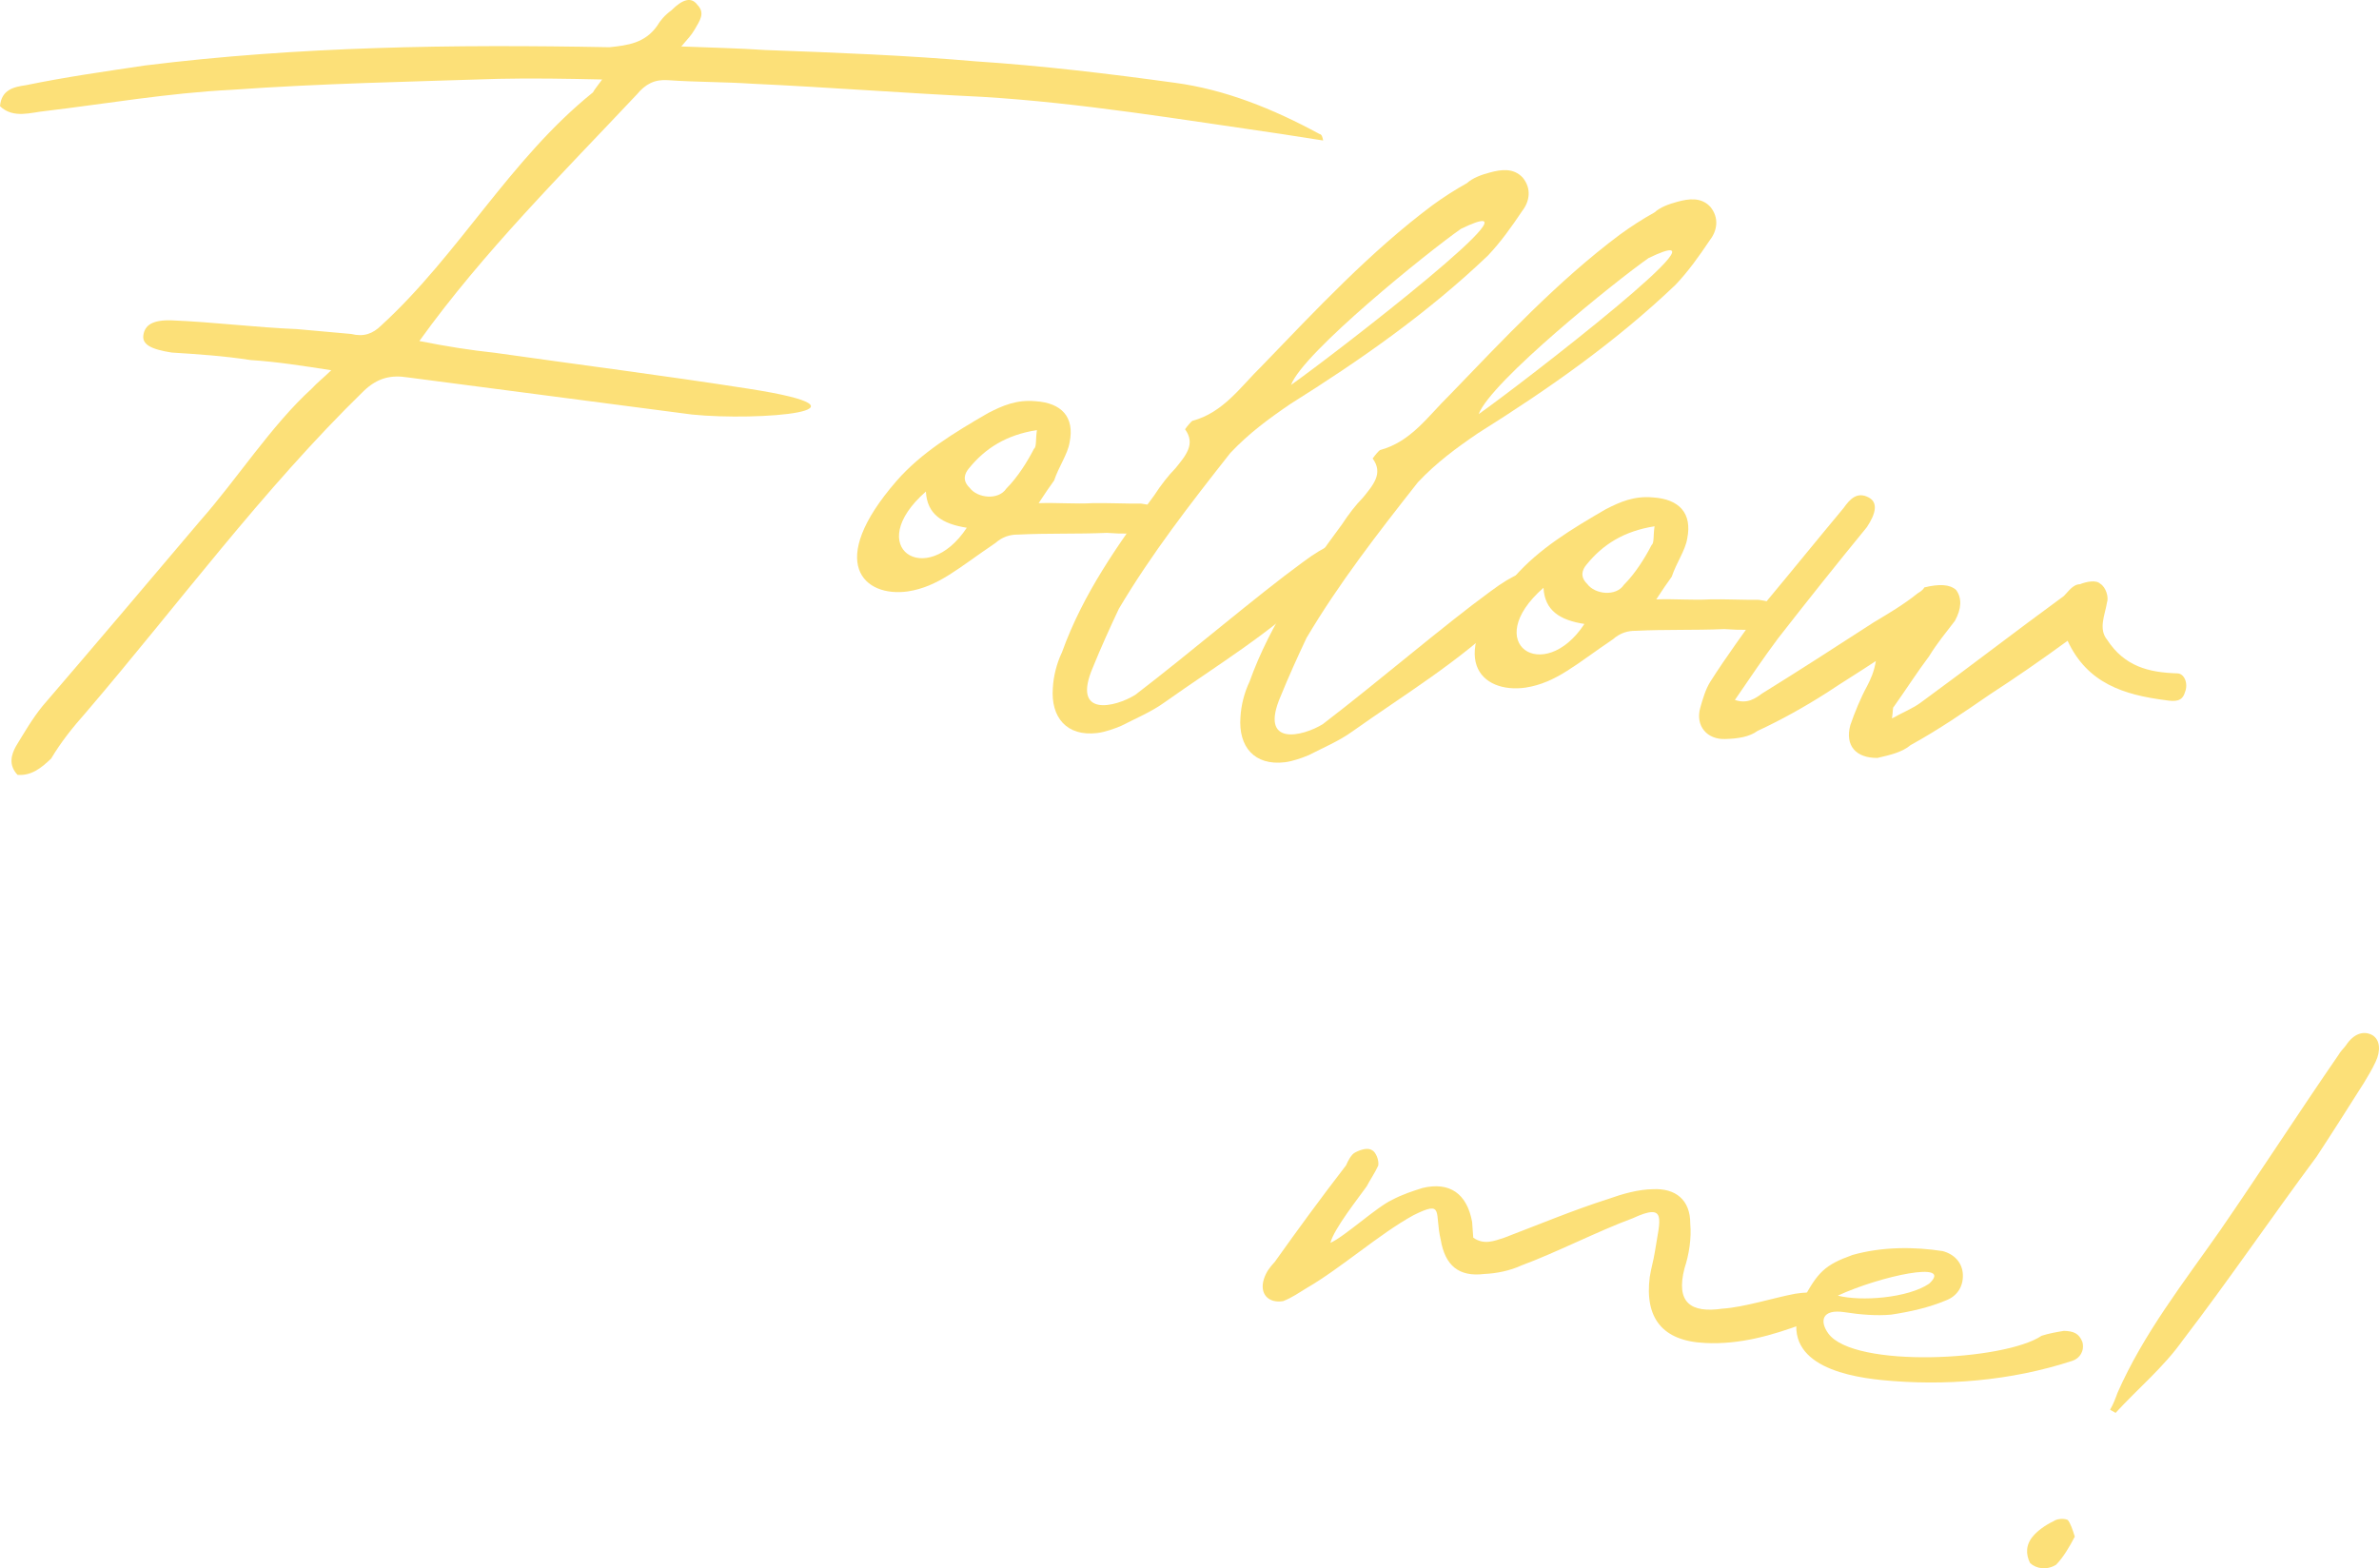
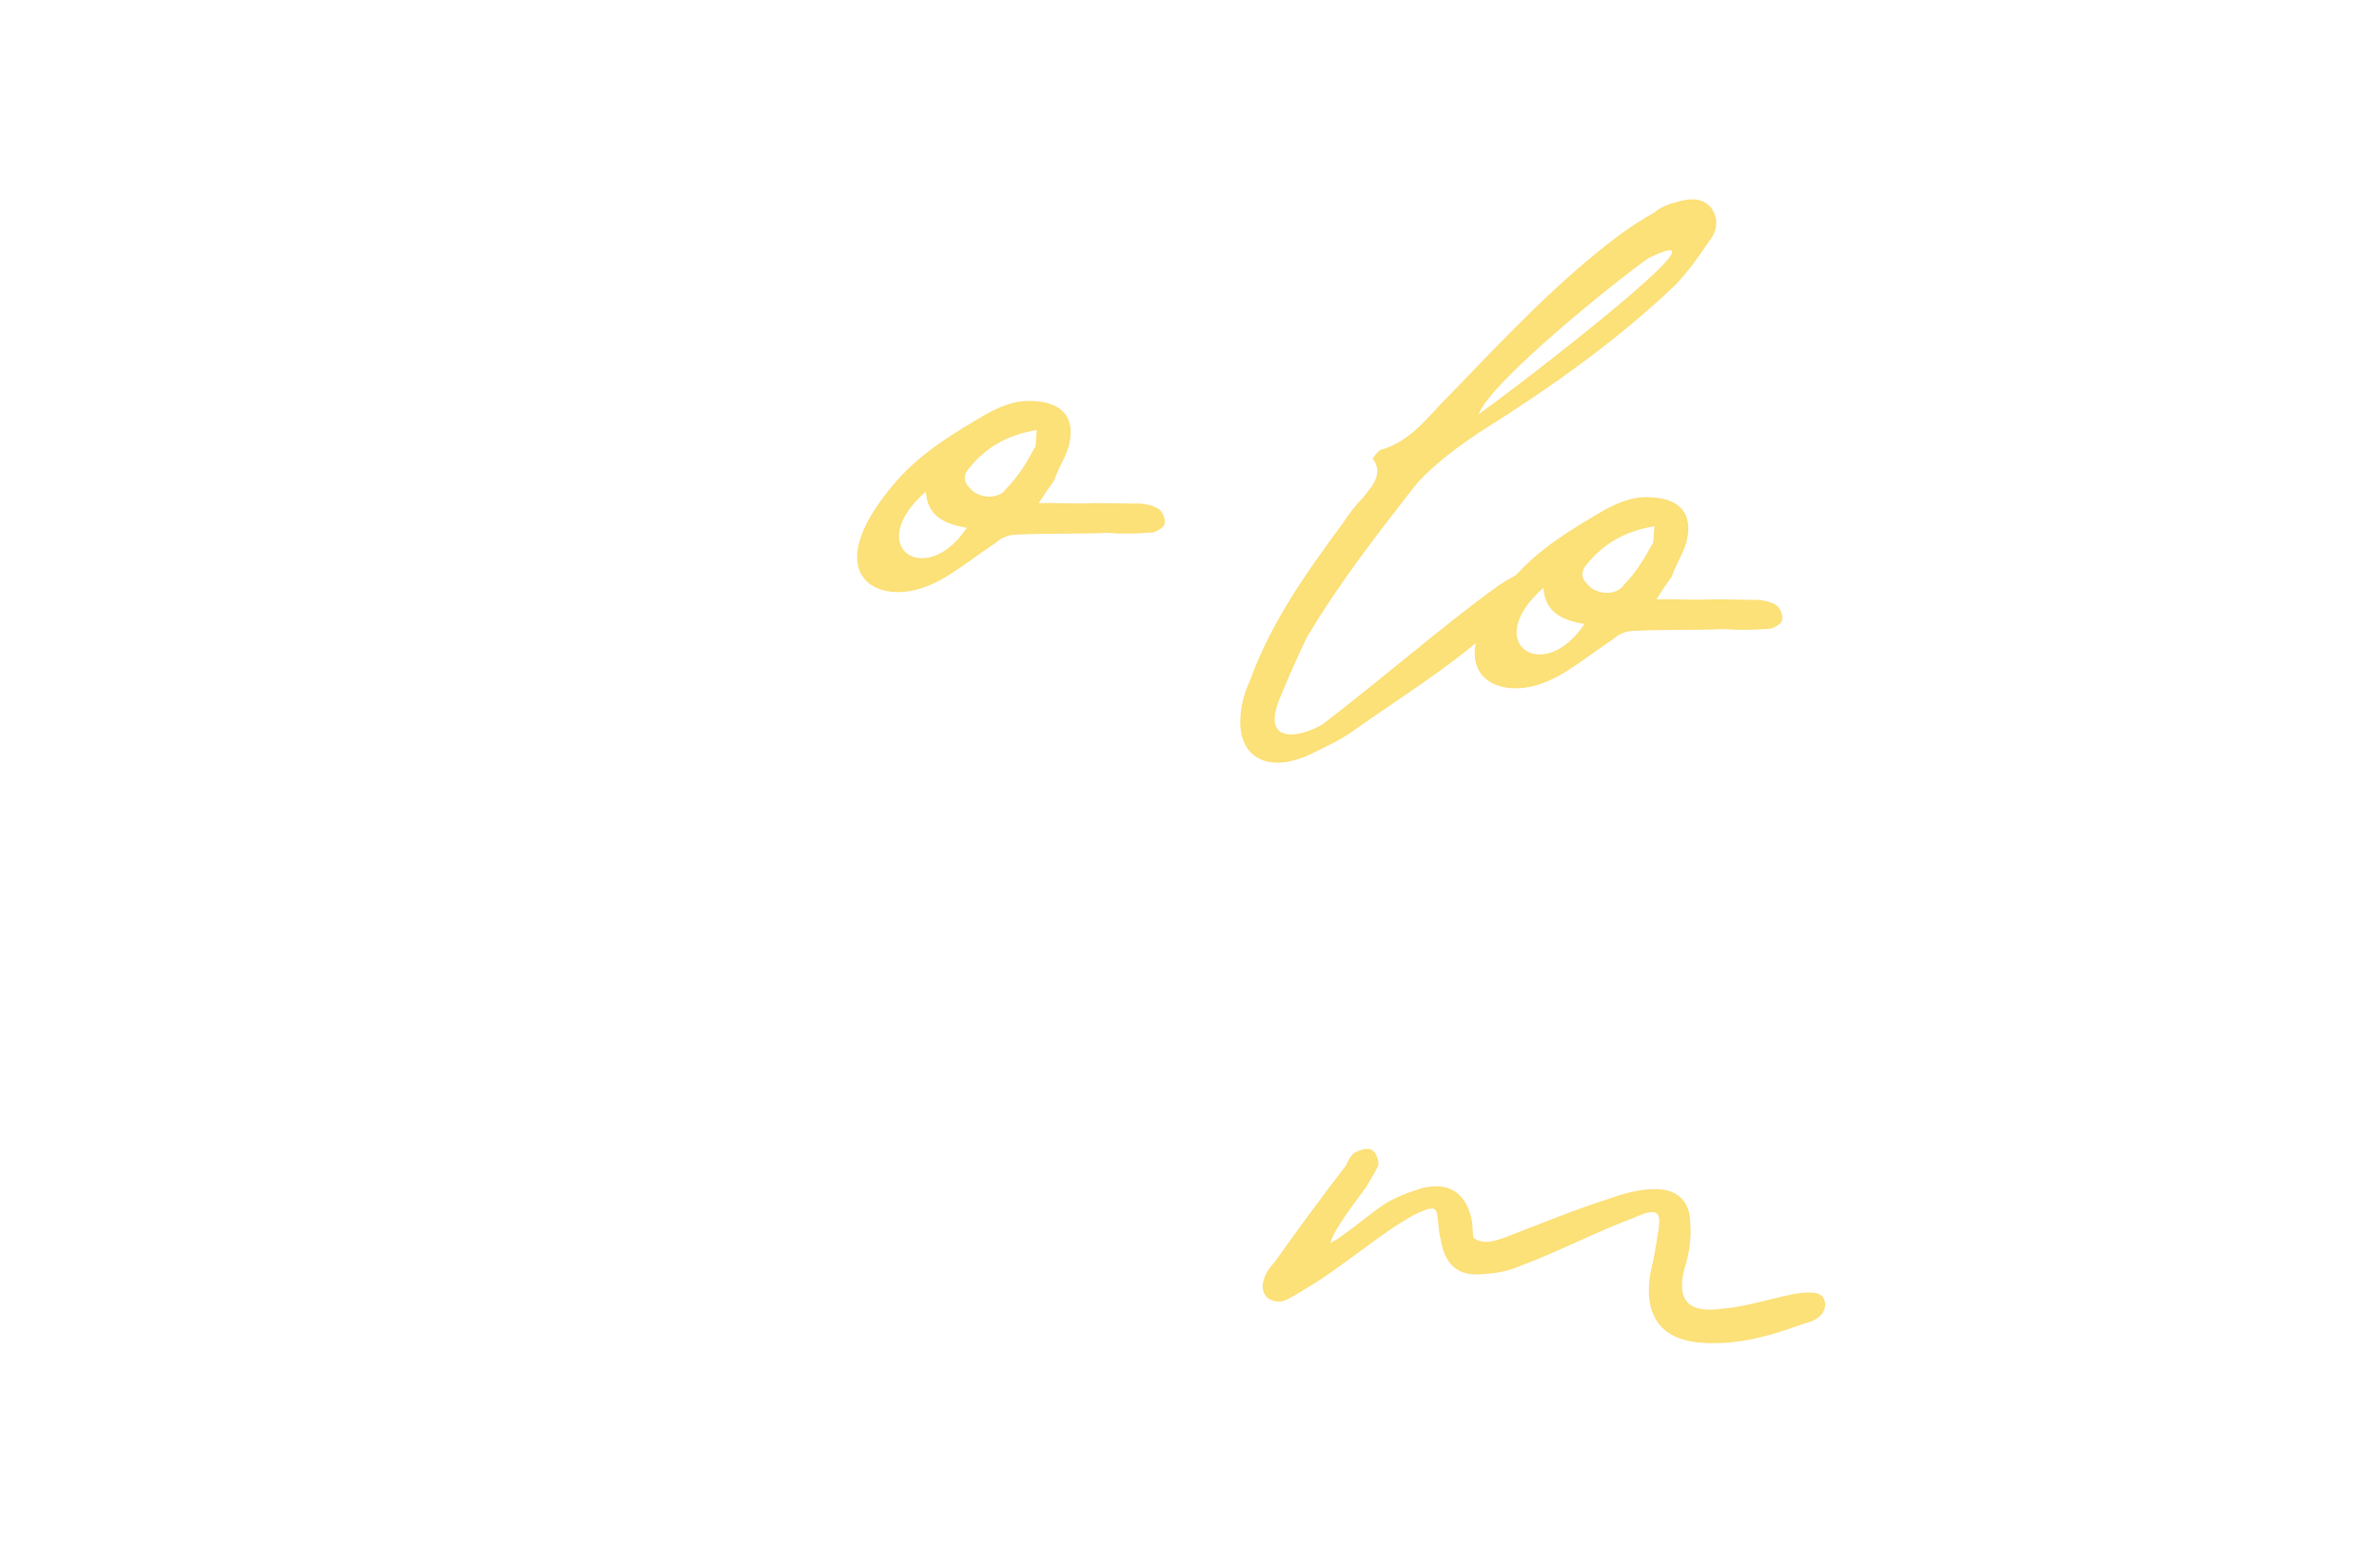
<svg xmlns="http://www.w3.org/2000/svg" id="_レイヤー_2" viewBox="0 0 237.652 156.69">
  <defs>
    <style>.cls-1{fill:#fce078;stroke-width:0px;}</style>
  </defs>
  <g id="_レイヤー_1-2">
-     <path class="cls-1" d="m49.459,35.251c8.516,1.207,16.817,2.262,25.315,3.586,13.97,2.177,1.042,3.263-5.648,2.579-9.349-1.219-18.931-2.474-28.396-3.71-1.629-.255-2.982.012-4.382,1.345-10.123,9.868-18.601,21.425-27.784,32.156-1.302,1.466-2.486,2.951-3.458,4.588-.978.921-1.938,1.726-3.353,1.624-.921-.979-.641-2.008-.147-2.884.801-1.308,1.618-2.729,2.65-4,5.242-6.099,10.504-12.313,15.765-18.528,3.617-4.087,7.086-9.508,11.114-13.173.574-.626,1.113-1.019,1.956-1.842-2.91-.453-5.471-.853-8.067-1.019-2.678-.417-5.275-.583-7.872-.749-2.096-.326-2.974-.821-2.828-1.753.146-.931.837-1.538,2.852-1.463,4.147.169,8.356.706,12.502.875,1.881.174,3.646.329,5.41.485,1.262.315,2.149-.023,2.993-.846,7.789-7.133,12.84-16.6,21.156-23.293.172-.33.458-.644.917-1.287-3.565-.079-7.014-.14-10.363-.065-8.868.288-17.719.459-26.641,1.096-6.37.319-12.499,1.391-18.573,2.114-1.451.131-3.226.809-4.576-.476.138-1.647,1.375-1.932,2.593-2.1,3.943-.816,7.966-1.382,11.872-1.966,15.32-1.905,30.736-2.126,46.429-1.827,1.819-.193,3.521-.405,4.743-2.123.323-.545.763-1.073,1.436-1.564,1.131-1.136,2-1.357,2.59-.551.822.845.229,1.587-.265,2.464-.323.545-.61.858-1.338,1.698,3.081.123,5.696.173,8.41.357,6.995.255,14.106.528,21.047,1.133,6.609.434,13.281,1.235,19.818,2.135,5.023.663,9.848,2.606,14.465,5.114.233.037.313.288.375.655-1.28-.2-2.678-.417-4.19-.653-9.913-1.426-20.022-3.119-29.946-3.712-7.693-.364-15.351-.961-22.928-1.308-2.714-.184-5.58-.154-8.409-.355-1.3-.084-2.205.371-3.084,1.427-7.433,7.904-15.33,15.735-21.725,24.636,2.775.552,5.104.914,7.566,1.179Z" />
    <path class="cls-1" d="m109.123,50.271c1.316-.033,3.449.061,4.882.045.814.128,1.048.164,1.71.506.43.305.786,1.076.579,1.64-.036.233-.96.805-1.31.75-1.567.113-2.884.146-4.416.027-3.001.129-5.966.024-8.85.171-.833-.011-1.586.229-2.277.838-3.73,2.519-5.687,4.36-8.741,4.838-4.391.627-8.263-2.837-1.144-11.028,2.469-2.835,5.76-4.826,9.167-6.799,1.425-.732,2.833-1.348,4.714-1.174,2.597.167,3.929,1.566,3.413,4.109-.181,1.164-1.097,2.452-1.548,3.812-.458.645-.916,1.288-1.545,2.264,1.917-.06,3.682.097,5.365.001Zm-12.544,2.457c-2.445-.381-3.967-1.333-4.087-3.618-6.353,5.569.025,9.781,4.087,3.618Zm.208-5.929c-.44.527-.666,1.207.059,1.917.786,1.076,2.9,1.286,3.682.097,1.131-1.137,2.083-2.656,2.767-3.981.269-.196.145-.931.29-1.862-3.056.479-5.172,1.817-6.797,3.83Z" />
-     <path class="cls-1" d="m130.144,56.169c4.728-3.556,6.292-2.119,1.519,2.502-4.641,4.523-10.164,7.836-15.259,11.454-1.346.982-3.004,1.678-4.43,2.409-.636.259-1.523.598-2.375.704-3.037.361-4.646-1.56-4.425-4.506.065-1.182.381-2.444.911-3.555,2.107-5.871,5.619-10.809,9.247-15.728.63-.976,1.375-1.933,2.084-2.656,1.032-1.271,2.047-2.424.966-3.904.306-.429.593-.742.727-.841,3.11-.826,4.826-3.421,6.935-5.477,5.403-5.598,10.843-11.427,17.05-16.063,1.076-.786,2.27-1.555,3.444-2.206.556-.51,1.443-.849,2.312-1.07,1.12-.303,2.339-.471,3.26.508.901,1.095.702,2.375-.043,3.332-1.087,1.619-2.155,3.122-3.439,4.473-6.021,5.738-12.712,10.419-19.716,14.812-2.135,1.456-4.152,2.93-6.011,4.906-4.014,5.098-7.893,10.098-11.128,15.555-.891,1.889-1.799,3.893-2.572,5.799-2.232,5.138,2.23,4.044,4.213,2.803,5.688-4.359,12.021-9.812,16.73-13.251Zm-1.175-17.71c4.287-3.029,26.517-20.193,16.977-15.598-3.211,2.241-15.753,12.33-16.977,15.598Z" />
    <path class="cls-1" d="m148.886,59.09c4.728-3.557,6.292-2.12,1.519,2.502-4.641,4.523-10.165,7.836-15.259,11.453-1.346.983-3.004,1.679-4.43,2.41-.636.258-1.523.597-2.375.703-3.037.361-4.646-1.559-4.425-4.505.065-1.183.381-2.444.911-3.555,2.107-5.872,5.619-10.81,9.247-15.729.63-.976,1.374-1.933,2.084-2.656,1.032-1.271,2.047-2.424.965-3.904.307-.429.594-.742.728-.84,3.11-.827,4.825-3.422,6.935-5.478,5.403-5.597,10.843-11.427,17.05-16.063,1.076-.786,2.269-1.554,3.443-2.206.557-.509,1.444-.848,2.313-1.07,1.12-.303,2.339-.47,3.26.508.901,1.096.702,2.375-.043,3.332-1.087,1.619-2.155,3.122-3.439,4.473-6.021,5.738-12.712,10.419-19.716,14.812-2.135,1.456-4.152,2.931-6.011,4.906-4.014,5.098-7.893,10.098-11.129,15.555-.89,1.889-1.798,3.894-2.571,5.799-2.232,5.138,2.23,4.045,4.212,2.804,5.688-4.36,12.022-9.812,16.731-13.251Zm-1.175-17.711c4.287-3.028,26.517-20.192,16.977-15.598-3.211,2.242-15.752,12.33-16.977,15.598Z" />
    <path class="cls-1" d="m170.82,59.884c1.317-.033,3.449.061,4.882.046.815.127,1.048.163,1.71.505.429.305.786,1.076.579,1.64-.037.233-.96.805-1.31.75-1.567.113-2.884.146-4.416.027-3.001.129-5.966.024-8.85.171-.833-.011-1.586.229-2.277.838-3.73,2.519-5.687,4.36-8.741,4.838-4.392.627-8.263-2.837-1.144-11.028,2.469-2.835,5.76-4.826,9.167-6.799,1.426-.731,2.833-1.348,4.714-1.173,2.598.166,3.929,1.565,3.413,4.108-.181,1.164-1.097,2.452-1.548,3.812-.458.645-.916,1.288-1.545,2.264,1.917-.059,3.682.097,5.365.001Zm-12.544,2.457c-2.445-.381-3.966-1.333-4.087-3.617-6.353,5.568.026,9.781,4.087,3.617Zm.208-5.929c-.439.527-.665,1.207.06,1.917.785,1.076,2.899,1.286,3.681.097,1.131-1.136,2.083-2.656,2.767-3.98.27-.196.146-.932.29-1.863-3.056.479-5.172,1.817-6.797,3.83Z" />
-     <path class="cls-1" d="m198.794,69.37c-2.538,1.75-5.077,3.501-7.946,5.081-.825.706-2.062.99-3.299,1.274-2.149.022-3.266-1.225-2.707-3.284.432-1.243,1.018-2.702,1.683-3.91.341-.662.701-1.441.864-2.488-1.596,1.062-3.31,2.107-4.905,3.17-2.251,1.438-4.601,2.741-6.913,3.812-.808.59-1.91.775-3.227.81-1.801.076-3.017-1.306-2.493-3.131.262-.914.523-1.827.999-2.588,1.582-2.495,3.549-5.17,5.381-7.746,2.639-3.166,5.297-6.447,7.937-9.613.61-.859,1.338-1.699,2.546-1.035.876.495.713,1.543-.222,2.947-2.943,3.596-5.906,7.307-8.889,11.135-1.355,1.815-2.748,3.864-4.293,6.127,1.244.433,2.052-.157,2.724-.648,3.695-2.286,7.408-4.688,11.121-7.091,1.579-.946,3.022-1.794,4.386-2.894.135-.098.521-.276.69-.607,1.488-.364,2.555-.318,3.18.257.589.807.543,1.873-.123,3.081-.897,1.172-1.776,2.227-2.576,3.533-1.204,1.601-2.309,3.337-3.53,5.054-.135.099-.055.35-.182,1.164,1.175-.651,2.062-.99,2.869-1.58,4.844-3.538,9.455-7.111,14.299-10.649.422-.411.898-1.172,1.613-1.179.638-.259,1.623-.463,2.034-.041.546.323.866,1.327.659,1.891-.182,1.165-.883,2.605.021,3.7,1.731,2.654,4.141,3.268,6.988,3.354.717-.008,1.153,1.014.776,1.908-.263.914-.979.922-1.91.776-4.209-.536-7.843-1.699-9.805-5.939-2.691,1.965-5.229,3.716-7.75,5.351Z" />
    <path class="cls-1" d="m150.271,123.66c3.55-1.354,6.867-2.746,10.38-3.868,1.39-.499,3.012-.962,4.445-.977,2.284-.121,3.769,1.064,3.755,3.446.132,1.452-.122,3.082-.572,4.442-.894,3.438.609,4.506,3.78,4.047,2.168-.139,5.18-1.101,7.268-1.49,1.953-.292,2.634-.067,2.892.569.357.771-.075,2.016-2.047,2.424-3.164,1.176-6.408,2.102-9.838,1.925-4.264-.188-6.051-2.493-5.532-6.586.146-.931.37-1.611.516-2.542.508-3.26,1.246-4.934-2.225-3.328-3.415,1.256-7.691,3.451-11.106,4.708-1.156.535-2.51.802-3.71.854-2.554.316-3.922-.851-4.355-3.422-.648-2.724.384-3.993-2.719-2.45-3.389,1.856-7.266,5.307-10.673,7.279-.789.474-1.461.965-2.349,1.304-1.47.248-2.391-.73-1.922-2.207.225-.681.53-1.11,1.104-1.736,2.29-3.22,4.563-6.324,7.104-9.624.189-.447.531-1.11.917-1.288.52-.276,1.272-.518,1.701-.211.332.17.688.941.598,1.523-.359.778-.817,1.423-1.159,2.084-.763,1.074-3.286,4.258-3.62,5.637,1.407-.615,4.61-3.574,6.152-4.288,1.04-.553,2.044-.873,3.048-1.193,2.724-.649,4.441.572,4.956,3.395.044.484.069,1.084.113,1.568,1.073.764,2.095.326,3.099.006Z" />
-     <path class="cls-1" d="m206.175,132.967c.949.028,1.513.235,1.852,1.123.222.869-.254,1.63-1.007,1.87-6.157,2.021-12.797,2.537-19.021,1.925-4.227-.42-10.557-1.883-7.947-7.916,1.52-2.863,2.229-3.587,5.007-4.585,2.994-.845,6.209-.821,9.003-.386,1.146.298,1.969,1.142,2.02,2.342.052,1.2-.577,2.176-1.716,2.595-1.658.695-3.513,1.122-5.466,1.413-1.452.132-3.1-.006-4.612-.242-2.329-.362-2.528.918-1.644,2.129,2.555,3.498,17.578,2.739,21.308.221.753-.24,1.488-.365,2.224-.488Zm-22.583-3.52c2.291.596,6.995.256,9.129-1.2,2.512-2.351-4.889-.762-9.129,1.2Z" />
-     <path class="cls-1" d="m205.395,156.334c-.923.571-1.971.408-2.598-.166-.455-.905-.427-1.854.302-2.695.438-.528,1.246-1.118,2.018-1.475.403-.295,1.12-.303,1.451-.131.296.403.455.905.695,1.658-.512.993-1.158,2.085-1.868,2.809Zm6.133-17.168c2.592-5.915,6.604-11.014,10.288-16.282,4.006-5.814,7.779-11.665,11.785-17.479.171-.331.593-.742.744-.957.783-1.189,1.786-1.511,2.663-1.016.761.476.83,1.56.3,2.669-.36.779-.837,1.539-1.16,2.085-1.58,2.497-3.163,4.992-4.726,7.372-4.526,6.091-8.855,12.451-13.345,18.31-1.985,2.791-4.443,4.792-6.741,7.296-.215-.152-.331-.171-.546-.323.323-.546.53-1.109.737-1.674Z" />
  </g>
</svg>